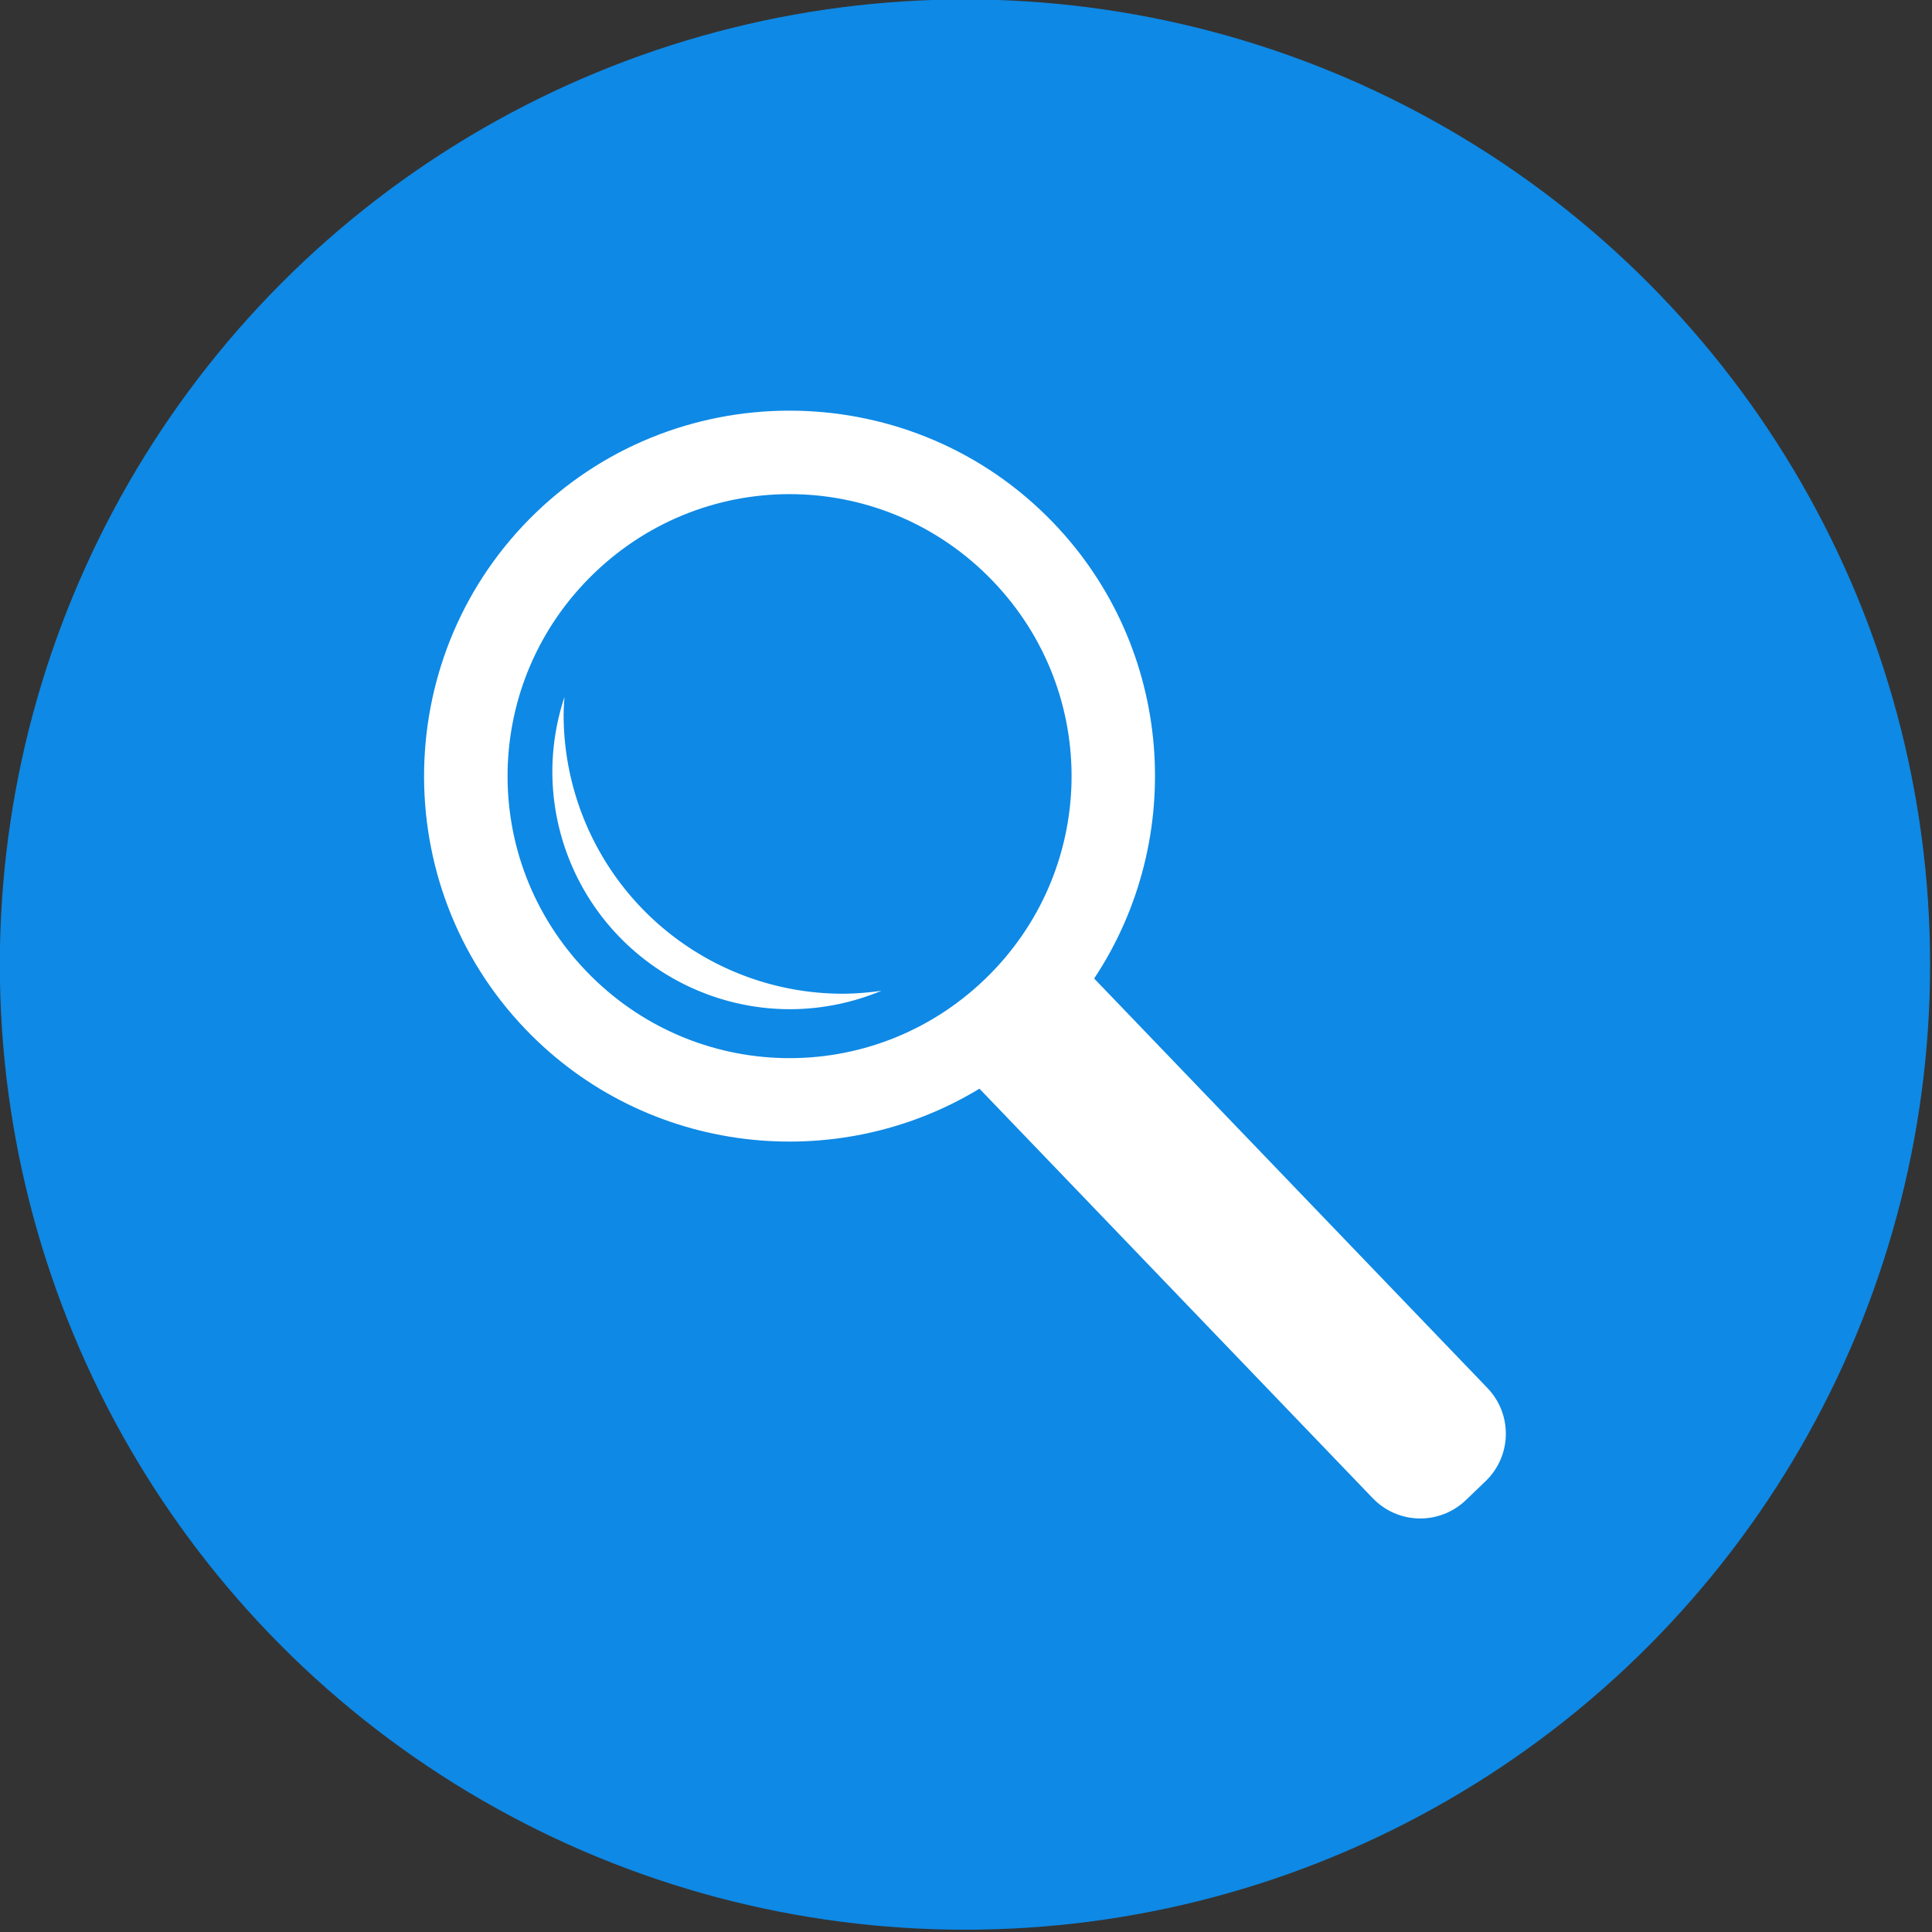
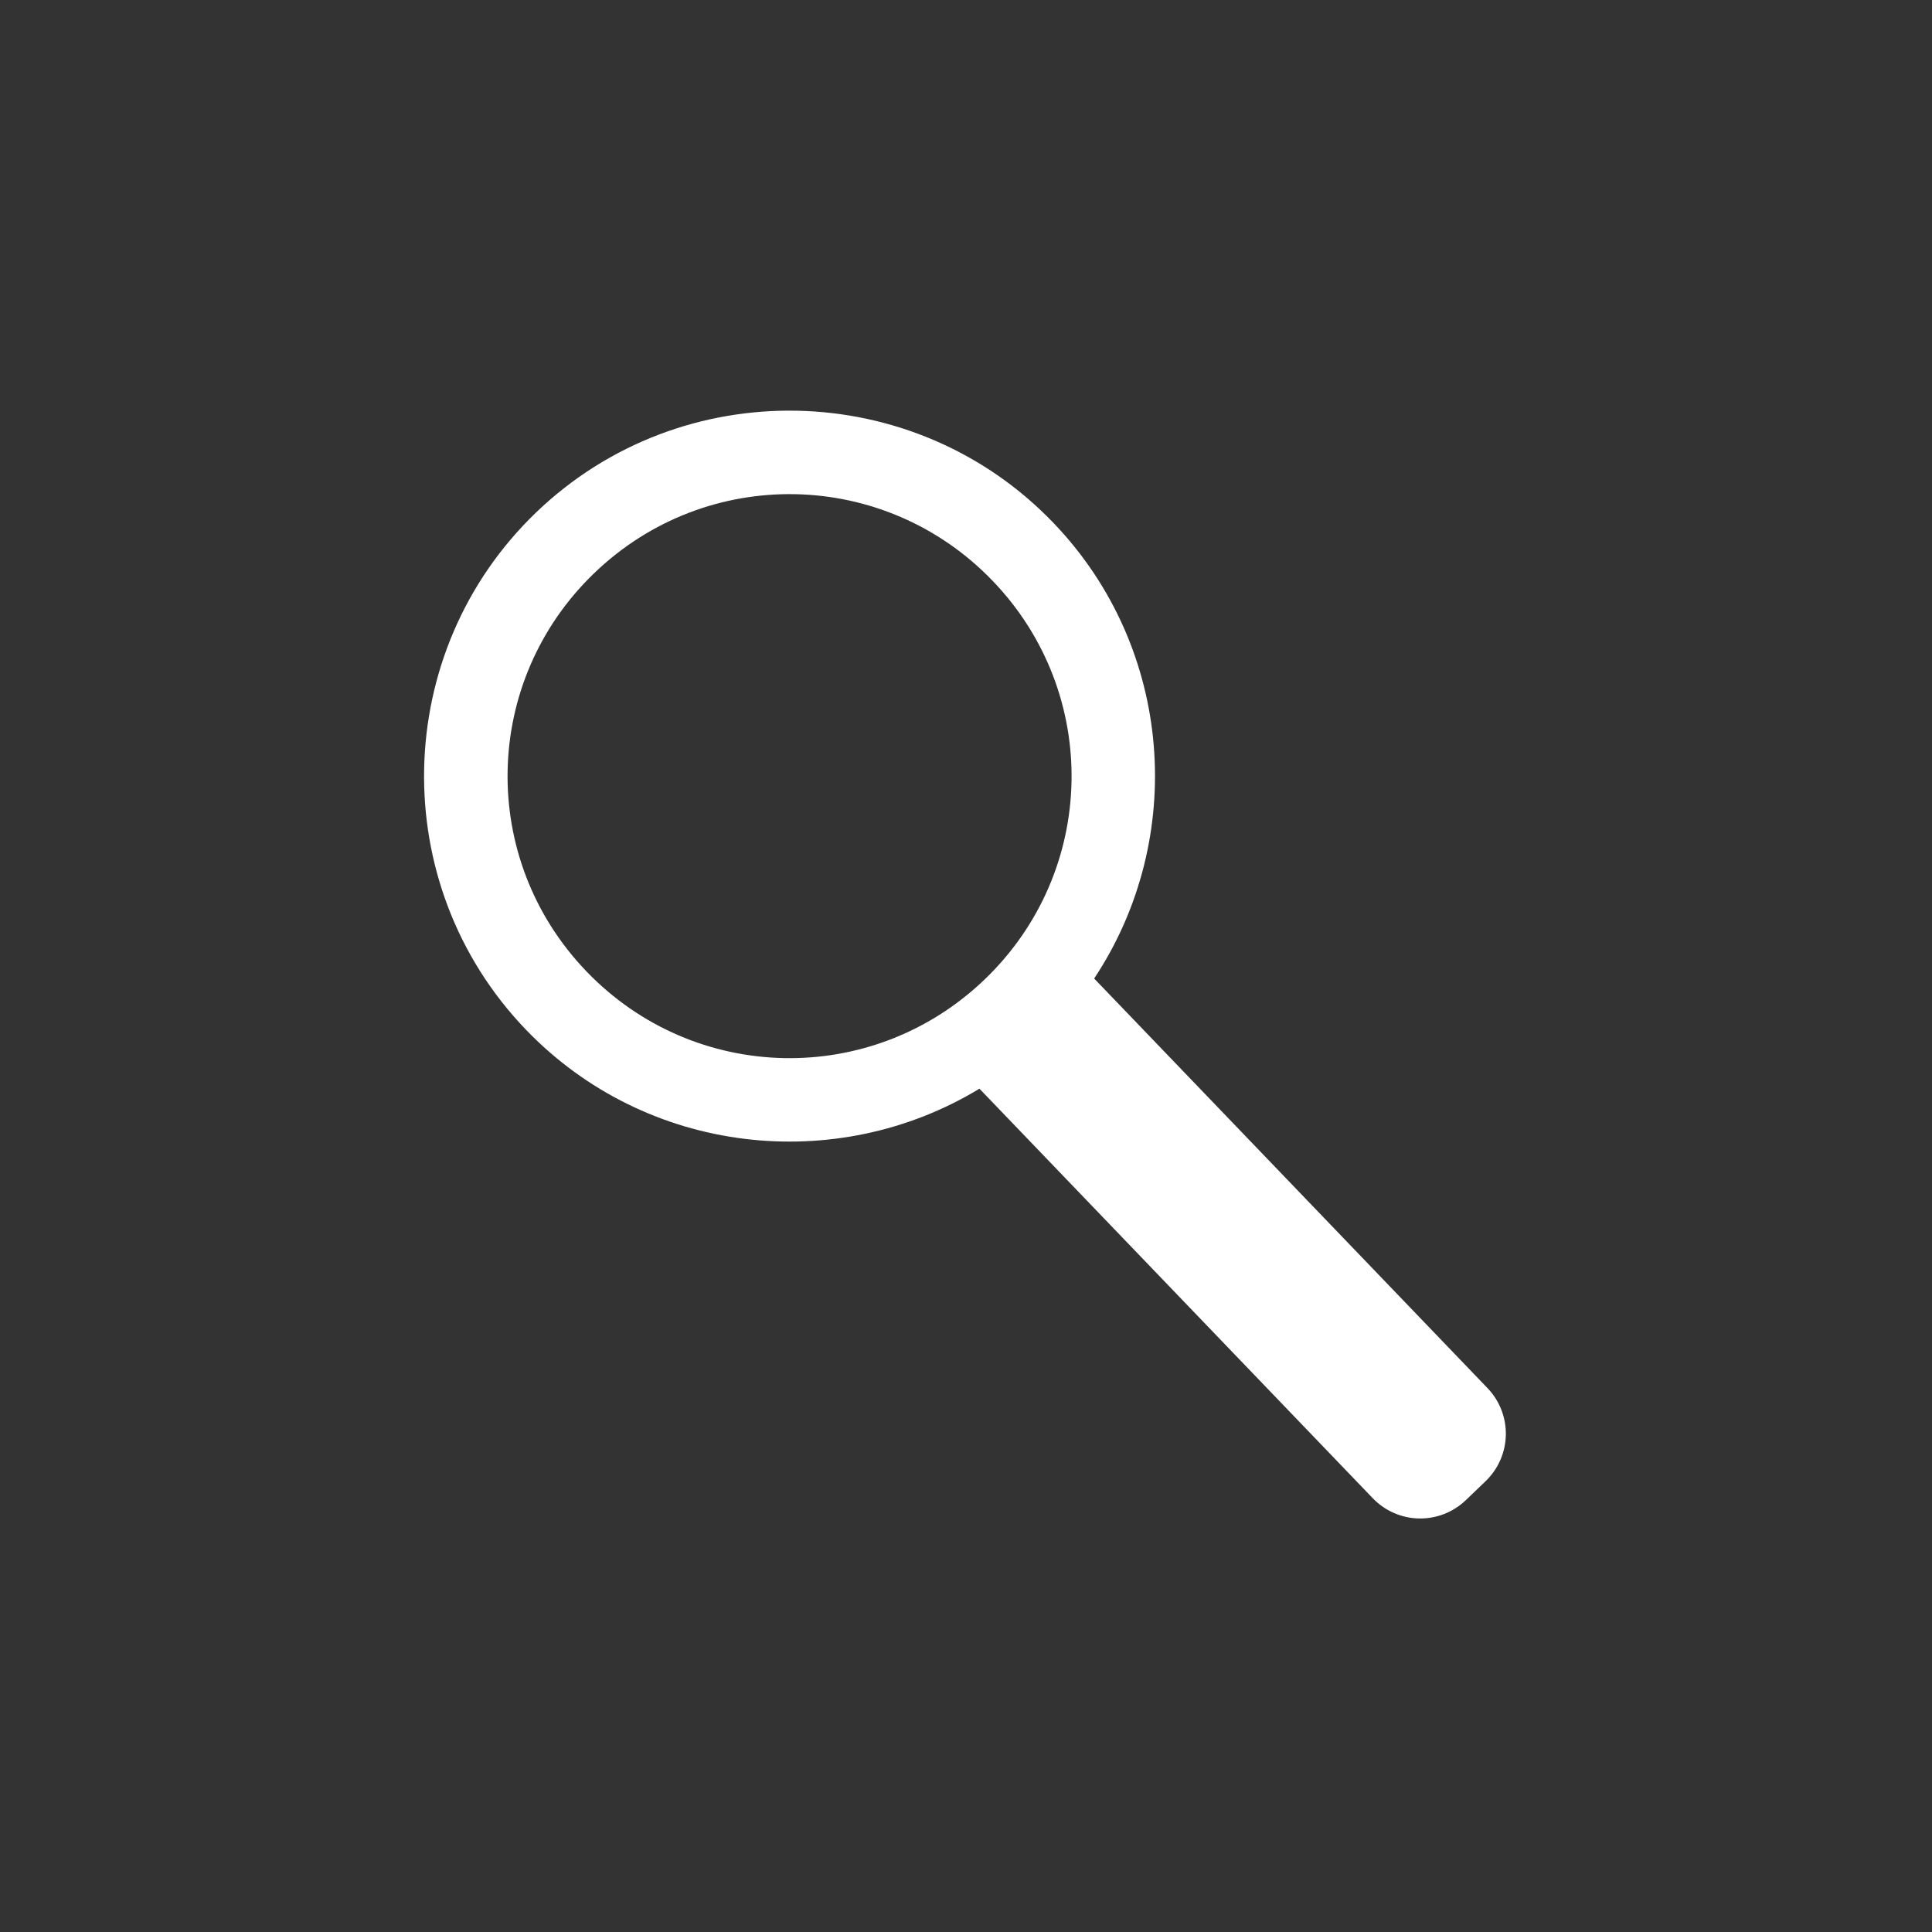
<svg xmlns="http://www.w3.org/2000/svg" xmlns:ns1="http://www.inkscape.org/namespaces/inkscape" xmlns:ns2="http://sodipodi.sourceforge.net/DTD/sodipodi-0.dtd" width="200" height="200" viewBox="0 0 52.917 52.917" version="1.1" id="svg8" ns1:version="0.92.2 (5c3e80d, 2017-08-06)" ns2:docname="icono-transparencia.svg">
  <rect x="0" y="0" width="52.917" height="52.917" fill="#333333" stroke="none" />
  <defs id="defs2" />
  <ns2:namedview id="base" pagecolor="#ffffff" bordercolor="#666666" borderopacity="1.0" ns1:pageopacity="0.0" ns1:pageshadow="2" ns1:zoom="4" ns1:cx="41.25747" ns1:cy="106.19873" ns1:document-units="mm" ns1:current-layer="g1015" showgrid="false" units="px" ns1:window-width="1920" ns1:window-height="1017" ns1:window-x="-8" ns1:window-y="-8" ns1:window-maximized="1" />
  <g ns1:label="Capa 1" ns1:groupmode="layer" id="layer1" transform="translate(0,-244.083)">
    <g id="g1015" transform="matrix(0.313,0,0,0.313,-5.499,226.202)">
-       <circle r="84.457" cy="141.534" cx="102.01" id="path879" style="fill:#0e89e5;fill-opacity:1;stroke:none;stroke-width:5.565;stroke-miterlimit:4;stroke-dasharray:none;stroke-opacity:1;paint-order:markers stroke fill" />
      <path style="color:#000000;font-style:normal;font-variant:normal;font-weight:normal;font-stretch:normal;font-size:medium;line-height:normal;font-family:sans-serif;font-variant-ligatures:normal;font-variant-position:normal;font-variant-caps:normal;font-variant-numeric:normal;font-variant-alternates:normal;font-feature-settings:normal;text-indent:0;text-align:start;text-decoration:none;text-decoration-line:none;text-decoration-style:solid;text-decoration-color:#000000;letter-spacing:normal;word-spacing:normal;text-transform:none;writing-mode:lr-tb;direction:ltr;text-orientation:mixed;dominant-baseline:auto;baseline-shift:baseline;text-anchor:start;white-space:normal;shape-padding:0;clip-rule:nonzero;display:inline;overflow:visible;visibility:visible;opacity:1;isolation:auto;mix-blend-mode:normal;color-interpolation:sRGB;color-interpolation-filters:linearRGB;solid-color:#000000;solid-opacity:1;vector-effect:none;fill:#ffffff;fill-opacity:1;fill-rule:nonzero;stroke:none;stroke-width:7.352;stroke-linecap:butt;stroke-linejoin:miter;stroke-miterlimit:4;stroke-dasharray:none;stroke-dashoffset:0;stroke-opacity:1;paint-order:markers stroke fill;color-rendering:auto;image-rendering:auto;shape-rendering:auto;text-rendering:auto;enable-background:accumulate" d="m 64.491,101.962 c -12.718,12.214 -13.129,32.536 -0.915,45.254 10.559,10.994 27.175,12.785 39.702,5.179 0.003,0.003 0.006,0.006 0.008,0.01 l 34.402,35.821 c 2.216,2.308 5.857,2.381 8.164,0.165 l 1.709,-1.641 c 2.307,-2.216 2.381,-5.857 0.165,-8.164 l -34.402,-35.821 c -0.003,-0.003 -0.006,-0.006 -0.008,-0.01 8.105,-12.21 6.987,-28.885 -3.572,-39.879 C 97.531,90.157 77.209,89.748 64.491,101.962 Z m 5.093,5.303 c 9.852,-9.462 25.397,-9.15 34.859,0.702 9.462,9.852 9.149,25.4 -0.703,34.862 -9.852,9.462 -25.399,9.146 -34.861,-0.706 -9.462,-9.852 -9.147,-25.396 0.705,-34.858 z" id="path1017" ns1:connector-curvature="0" />
-       <path style="fill:#ffffff;fill-opacity:1;stroke:none;stroke-width:1.982;stroke-miterlimit:4;stroke-dasharray:none;stroke-opacity:1;paint-order:markers stroke fill" d="m 66.965,118.122 a 20.807,20.807 0 0 0 -1.061,6.511 20.807,20.807 0 0 0 20.807,20.807 20.807,20.807 0 0 0 7.99,-1.615 24.439,24.439 0 0 1 -3.373,0.261 24.439,24.439 0 0 1 -24.439,-24.439 24.439,24.439 0 0 1 0.076,-1.525 z" id="path2165" ns1:connector-curvature="0" />
    </g>
  </g>
</svg>